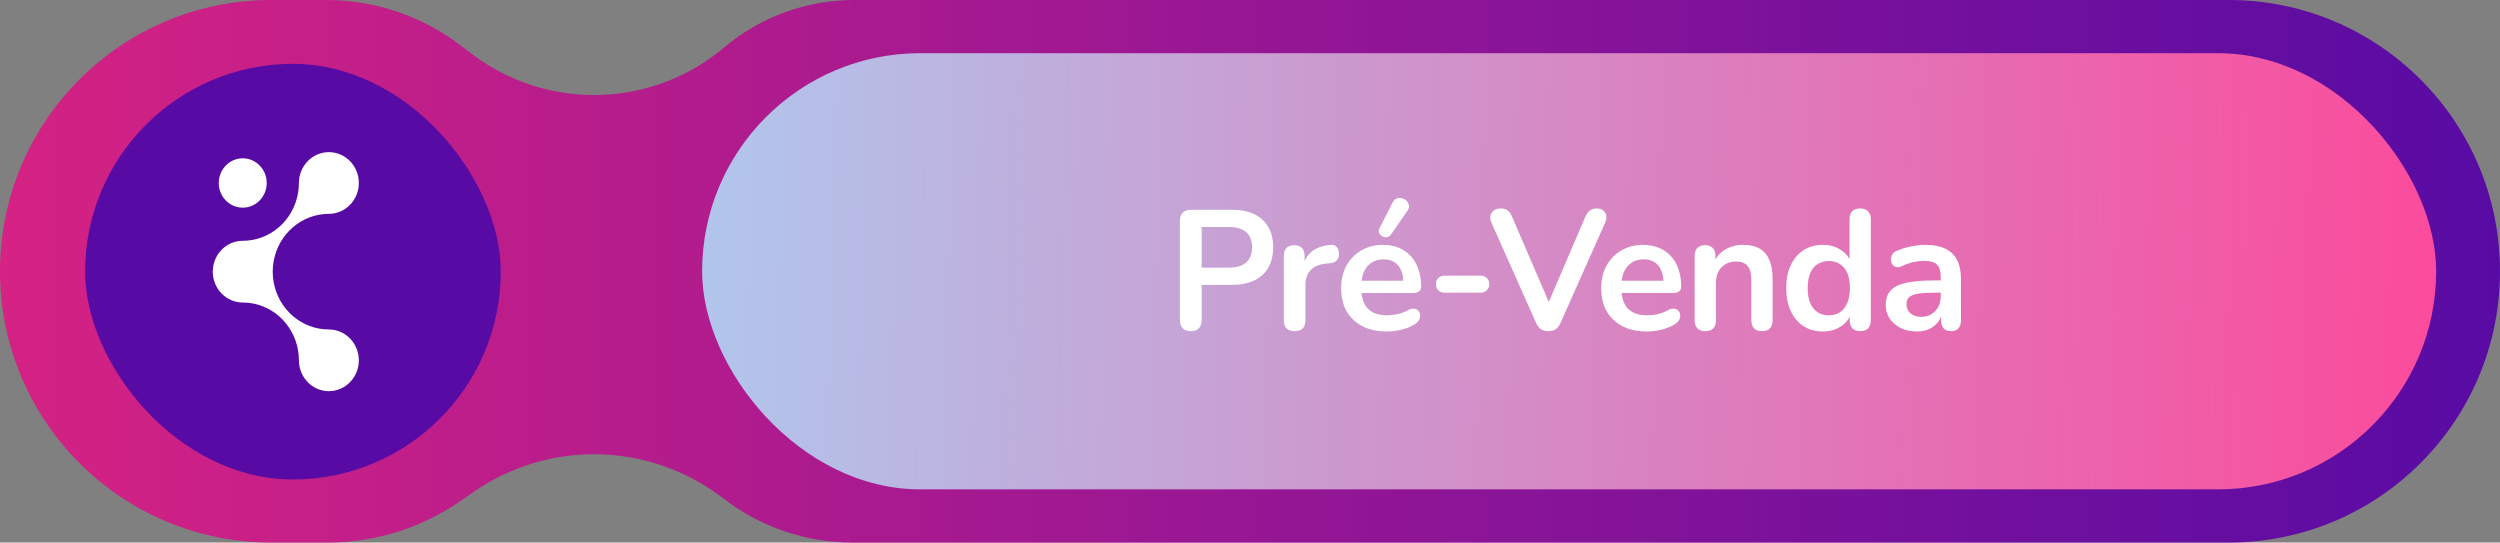
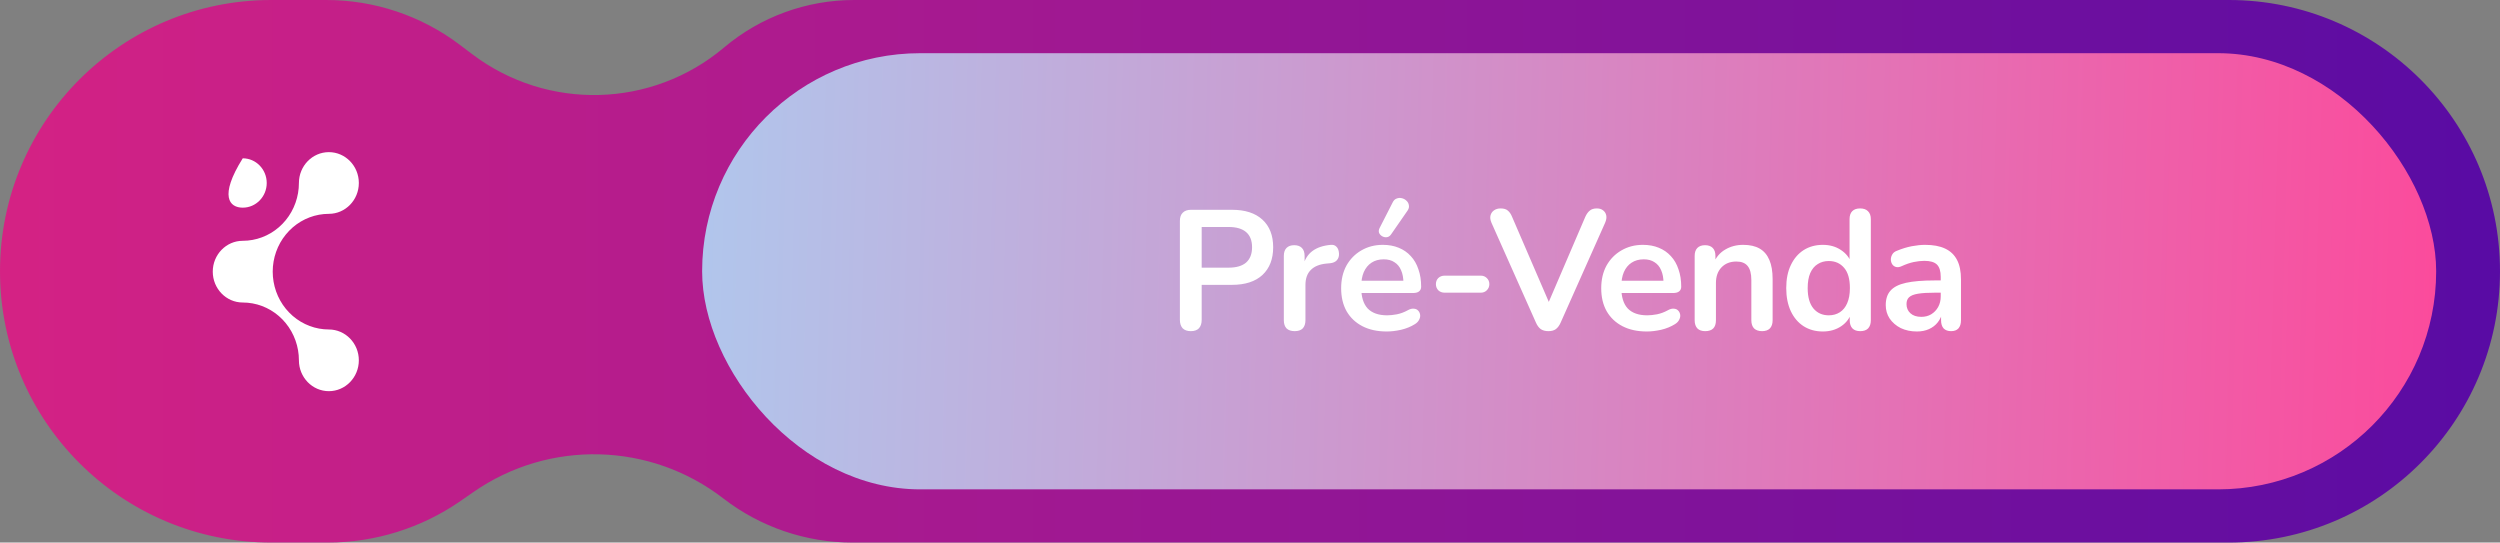
<svg xmlns="http://www.w3.org/2000/svg" width="235" height="51" viewBox="0 0 235 51" fill="none">
  <rect x="0" y="0" width="235" height="51" fill="#808080" stroke="none" />
  <path d="M235 25.5C235 39.583 223.583 51 209.5 51L80.14 51C75.742 51 71.469 49.541 67.989 46.851V46.851C61.135 41.553 51.64 41.306 44.52 46.24L43.285 47.096C39.617 49.638 35.261 51 30.799 51L25.5 51C11.417 51 -6.98894e-06 39.583 -5.75774e-06 25.5V25.5C-4.52654e-06 11.417 11.417 -2.85697e-06 25.5 -1.62577e-06L30.671 -1.17368e-06C35.201 -7.77681e-07 39.607 1.478 43.22 4.21L44.394 5.097C51.461 10.44 61.286 10.178 68.059 4.467V4.467C71.48 1.582 75.811 2.77254e-06 80.286 3.16375e-06L209.5 1.446e-05C223.583 1.56912e-05 235 11.417 235 25.5V25.5Z" fill="url(#paint0_linear_1346_64)" />
  <rect x="229" y="46" width="163" height="41" rx="20.5" transform="rotate(-180 229 46)" fill="url(#paint1_linear_1346_64)" />
  <path d="M111.934 31.128C111.604 31.128 111.348 31.037 111.166 30.856C110.996 30.664 110.91 30.403 110.91 30.072V20.76C110.91 20.419 111.001 20.163 111.182 19.992C111.364 19.811 111.62 19.72 111.95 19.72H115.806C117.044 19.72 117.998 20.029 118.67 20.648C119.342 21.267 119.678 22.131 119.678 23.24C119.678 24.349 119.342 25.219 118.67 25.848C117.998 26.467 117.044 26.776 115.806 26.776H112.958V30.072C112.958 30.403 112.873 30.664 112.702 30.856C112.532 31.037 112.276 31.128 111.934 31.128ZM112.958 25.16H115.486C116.212 25.16 116.761 25 117.134 24.68C117.508 24.349 117.694 23.869 117.694 23.24C117.694 22.611 117.508 22.136 117.134 21.816C116.761 21.496 116.212 21.336 115.486 21.336H112.958V25.16ZM121.704 31.128C121.373 31.128 121.117 31.043 120.936 30.872C120.765 30.691 120.68 30.435 120.68 30.104V24.056C120.68 23.725 120.765 23.475 120.936 23.304C121.106 23.133 121.346 23.048 121.656 23.048C121.965 23.048 122.205 23.133 122.376 23.304C122.546 23.475 122.632 23.725 122.632 24.056V25.064H122.472C122.621 24.424 122.914 23.939 123.352 23.608C123.789 23.277 124.37 23.08 125.096 23.016C125.32 22.995 125.496 23.053 125.624 23.192C125.762 23.32 125.842 23.523 125.864 23.8C125.885 24.067 125.821 24.285 125.672 24.456C125.533 24.616 125.32 24.712 125.032 24.744L124.68 24.776C124.029 24.84 123.538 25.043 123.208 25.384C122.877 25.715 122.712 26.184 122.712 26.792V30.104C122.712 30.435 122.626 30.691 122.456 30.872C122.285 31.043 122.034 31.128 121.704 31.128ZM130.356 31.16C129.471 31.16 128.708 30.995 128.068 30.664C127.428 30.333 126.932 29.864 126.58 29.256C126.239 28.648 126.068 27.928 126.068 27.096C126.068 26.285 126.234 25.576 126.564 24.968C126.906 24.36 127.37 23.885 127.956 23.544C128.554 23.192 129.231 23.016 129.988 23.016C130.543 23.016 131.039 23.107 131.476 23.288C131.924 23.469 132.303 23.731 132.612 24.072C132.932 24.413 133.172 24.829 133.332 25.32C133.503 25.8 133.588 26.344 133.588 26.952C133.588 27.144 133.519 27.293 133.38 27.4C133.252 27.496 133.066 27.544 132.82 27.544H127.684V26.392H132.18L131.924 26.632C131.924 26.141 131.85 25.731 131.7 25.4C131.562 25.069 131.354 24.819 131.076 24.648C130.81 24.467 130.474 24.376 130.068 24.376C129.62 24.376 129.236 24.483 128.916 24.696C128.607 24.899 128.367 25.192 128.196 25.576C128.036 25.949 127.956 26.397 127.956 26.92V27.032C127.956 27.907 128.159 28.563 128.564 29C128.98 29.427 129.588 29.64 130.388 29.64C130.666 29.64 130.975 29.608 131.316 29.544C131.668 29.469 131.999 29.347 132.308 29.176C132.532 29.048 132.73 28.995 132.9 29.016C133.071 29.027 133.204 29.085 133.3 29.192C133.407 29.299 133.471 29.432 133.492 29.592C133.514 29.741 133.482 29.896 133.396 30.056C133.322 30.216 133.188 30.355 132.996 30.472C132.623 30.707 132.191 30.883 131.7 31C131.22 31.107 130.772 31.16 130.356 31.16ZM130.756 22.04C130.65 22.189 130.522 22.275 130.372 22.296C130.223 22.317 130.079 22.291 129.94 22.216C129.802 22.141 129.7 22.035 129.636 21.896C129.583 21.757 129.599 21.603 129.684 21.432L130.9 19.048C130.996 18.845 131.124 18.717 131.284 18.664C131.444 18.6 131.61 18.589 131.78 18.632C131.951 18.675 132.095 18.755 132.212 18.872C132.34 18.989 132.415 19.133 132.436 19.304C132.468 19.464 132.426 19.629 132.308 19.8L130.756 22.04ZM135.791 27.512C135.557 27.512 135.359 27.437 135.199 27.288C135.05 27.128 134.975 26.936 134.975 26.712C134.975 26.477 135.05 26.285 135.199 26.136C135.359 25.987 135.557 25.912 135.791 25.912H139.199C139.423 25.912 139.61 25.987 139.759 26.136C139.919 26.285 139.999 26.477 139.999 26.712C139.999 26.936 139.919 27.128 139.759 27.288C139.61 27.437 139.423 27.512 139.199 27.512H135.791ZM145.548 31.128C145.26 31.128 145.02 31.064 144.828 30.936C144.647 30.797 144.497 30.595 144.38 30.328L140.204 20.952C140.087 20.685 140.055 20.451 140.108 20.248C140.161 20.045 140.273 19.885 140.444 19.768C140.615 19.651 140.817 19.592 141.052 19.592C141.361 19.592 141.591 19.661 141.74 19.8C141.9 19.928 142.033 20.125 142.14 20.392L145.932 29.176H145.244L149.02 20.376C149.137 20.12 149.276 19.928 149.436 19.8C149.596 19.661 149.82 19.592 150.108 19.592C150.343 19.592 150.535 19.651 150.684 19.768C150.844 19.885 150.945 20.045 150.988 20.248C151.031 20.451 150.993 20.685 150.876 20.952L146.7 30.328C146.583 30.595 146.433 30.797 146.252 30.936C146.081 31.064 145.847 31.128 145.548 31.128ZM154.803 31.16C153.917 31.16 153.155 30.995 152.515 30.664C151.875 30.333 151.379 29.864 151.027 29.256C150.685 28.648 150.515 27.928 150.515 27.096C150.515 26.285 150.68 25.576 151.011 24.968C151.352 24.36 151.816 23.885 152.403 23.544C153 23.192 153.677 23.016 154.435 23.016C154.989 23.016 155.485 23.107 155.923 23.288C156.371 23.469 156.749 23.731 157.059 24.072C157.379 24.413 157.619 24.829 157.779 25.32C157.949 25.8 158.035 26.344 158.035 26.952C158.035 27.144 157.965 27.293 157.827 27.4C157.699 27.496 157.512 27.544 157.267 27.544H152.131V26.392H156.627L156.371 26.632C156.371 26.141 156.296 25.731 156.147 25.4C156.008 25.069 155.8 24.819 155.523 24.648C155.256 24.467 154.92 24.376 154.515 24.376C154.067 24.376 153.683 24.483 153.363 24.696C153.053 24.899 152.813 25.192 152.643 25.576C152.483 25.949 152.403 26.397 152.403 26.92V27.032C152.403 27.907 152.605 28.563 153.011 29C153.427 29.427 154.035 29.64 154.835 29.64C155.112 29.64 155.421 29.608 155.763 29.544C156.115 29.469 156.445 29.347 156.755 29.176C156.979 29.048 157.176 28.995 157.347 29.016C157.517 29.027 157.651 29.085 157.747 29.192C157.853 29.299 157.917 29.432 157.939 29.592C157.96 29.741 157.928 29.896 157.843 30.056C157.768 30.216 157.635 30.355 157.443 30.472C157.069 30.707 156.637 30.883 156.147 31C155.667 31.107 155.219 31.16 154.803 31.16ZM160.29 31.128C159.97 31.128 159.725 31.043 159.554 30.872C159.384 30.691 159.298 30.435 159.298 30.104V24.056C159.298 23.725 159.384 23.475 159.554 23.304C159.725 23.133 159.965 23.048 160.274 23.048C160.584 23.048 160.824 23.133 160.994 23.304C161.165 23.475 161.25 23.725 161.25 24.056V25.144L161.074 24.744C161.309 24.179 161.672 23.752 162.162 23.464C162.664 23.165 163.229 23.016 163.858 23.016C164.488 23.016 165.005 23.133 165.41 23.368C165.816 23.603 166.12 23.96 166.322 24.44C166.525 24.909 166.626 25.507 166.626 26.232V30.104C166.626 30.435 166.541 30.691 166.37 30.872C166.2 31.043 165.954 31.128 165.634 31.128C165.314 31.128 165.064 31.043 164.882 30.872C164.712 30.691 164.626 30.435 164.626 30.104V26.328C164.626 25.72 164.509 25.277 164.274 25C164.05 24.723 163.698 24.584 163.218 24.584C162.632 24.584 162.162 24.771 161.81 25.144C161.469 25.507 161.298 25.992 161.298 26.6V30.104C161.298 30.787 160.962 31.128 160.29 31.128ZM171.346 31.16C170.663 31.16 170.06 30.995 169.538 30.664C169.026 30.333 168.626 29.864 168.338 29.256C168.05 28.637 167.906 27.912 167.906 27.08C167.906 26.237 168.05 25.517 168.338 24.92C168.626 24.312 169.026 23.843 169.538 23.512C170.06 23.181 170.663 23.016 171.346 23.016C171.996 23.016 172.562 23.176 173.042 23.496C173.532 23.816 173.863 24.237 174.034 24.76H173.858V20.6C173.858 20.269 173.943 20.019 174.114 19.848C174.284 19.677 174.53 19.592 174.85 19.592C175.17 19.592 175.415 19.677 175.586 19.848C175.767 20.019 175.858 20.269 175.858 20.6V30.104C175.858 30.435 175.772 30.691 175.602 30.872C175.431 31.043 175.186 31.128 174.866 31.128C174.546 31.128 174.3 31.043 174.13 30.872C173.959 30.691 173.874 30.435 173.874 30.104V28.856L174.05 29.336C173.89 29.891 173.564 30.333 173.074 30.664C172.583 30.995 172.007 31.16 171.346 31.16ZM171.906 29.64C172.3 29.64 172.647 29.544 172.946 29.352C173.244 29.16 173.474 28.877 173.634 28.504C173.804 28.12 173.89 27.645 173.89 27.08C173.89 26.227 173.708 25.592 173.346 25.176C172.983 24.749 172.503 24.536 171.906 24.536C171.511 24.536 171.164 24.632 170.866 24.824C170.567 25.005 170.332 25.288 170.162 25.672C170.002 26.045 169.922 26.515 169.922 27.08C169.922 27.923 170.103 28.563 170.466 29C170.828 29.427 171.308 29.64 171.906 29.64ZM180.188 31.16C179.622 31.16 179.116 31.053 178.668 30.84C178.23 30.616 177.884 30.317 177.628 29.944C177.382 29.571 177.26 29.149 177.26 28.68C177.26 28.104 177.409 27.651 177.708 27.32C178.006 26.979 178.492 26.733 179.164 26.584C179.836 26.435 180.737 26.36 181.868 26.36H182.668V27.512H181.884C181.222 27.512 180.694 27.544 180.3 27.608C179.905 27.672 179.622 27.784 179.452 27.944C179.292 28.093 179.212 28.307 179.212 28.584C179.212 28.936 179.334 29.224 179.58 29.448C179.825 29.672 180.166 29.784 180.604 29.784C180.956 29.784 181.265 29.704 181.532 29.544C181.809 29.373 182.028 29.144 182.188 28.856C182.348 28.568 182.428 28.237 182.428 27.864V26.024C182.428 25.491 182.31 25.107 182.076 24.872C181.841 24.637 181.446 24.52 180.892 24.52C180.582 24.52 180.246 24.557 179.884 24.632C179.532 24.707 179.158 24.835 178.764 25.016C178.561 25.112 178.38 25.139 178.22 25.096C178.07 25.053 177.953 24.968 177.868 24.84C177.782 24.701 177.74 24.552 177.74 24.392C177.74 24.232 177.782 24.077 177.868 23.928C177.953 23.768 178.097 23.651 178.3 23.576C178.79 23.373 179.26 23.229 179.708 23.144C180.166 23.059 180.582 23.016 180.956 23.016C181.724 23.016 182.353 23.133 182.844 23.368C183.345 23.603 183.718 23.96 183.964 24.44C184.209 24.909 184.332 25.517 184.332 26.264V30.104C184.332 30.435 184.252 30.691 184.092 30.872C183.932 31.043 183.702 31.128 183.404 31.128C183.105 31.128 182.87 31.043 182.7 30.872C182.54 30.691 182.46 30.435 182.46 30.104V29.336H182.588C182.513 29.709 182.364 30.035 182.14 30.312C181.926 30.579 181.654 30.787 181.324 30.936C180.993 31.085 180.614 31.16 180.188 31.16Z" fill="white" />
-   <rect x="47.072" y="45.072" width="39.072" height="39.072" rx="19.536" transform="rotate(-180 47.072 45.072)" fill="#580BA4" />
  <path d="M20 25.535C20 27.136 21.263 28.436 22.818 28.436C24.061 28.436 25.266 28.888 26.213 29.709C26.446 29.91 26.664 30.135 26.859 30.374C27.657 31.35 28.098 32.592 28.098 33.869C28.098 35.47 29.361 36.77 30.913 36.77C32.467 36.77 33.731 35.47 33.731 33.869C33.731 32.271 32.468 30.971 30.913 30.971C29.673 30.971 28.467 30.517 27.517 29.696C27.287 29.495 27.069 29.272 26.871 29.031C26.073 28.055 25.635 26.813 25.635 25.535C25.635 24.259 26.073 23.015 26.871 22.041C27.069 21.798 27.287 21.576 27.517 21.375C28.467 20.554 29.672 20.101 30.913 20.101C32.467 20.101 33.731 18.8 33.731 17.202C33.731 15.601 32.468 14.301 30.913 14.301C29.361 14.301 28.098 15.601 28.098 17.202C28.098 18.479 27.657 19.722 26.859 20.697C26.664 20.937 26.445 21.161 26.213 21.362C25.265 22.183 24.061 22.635 22.818 22.635C21.263 22.635 20 23.935 20 25.535Z" fill="white" />
-   <path d="M25.072 17.202C25.072 15.921 24.062 14.881 22.818 14.881C21.574 14.881 20.564 15.921 20.564 17.202C20.564 18.48 21.574 19.52 22.818 19.52C24.062 19.52 25.072 18.48 25.072 17.202Z" fill="white" />
+   <path d="M25.072 17.202C25.072 15.921 24.062 14.881 22.818 14.881C20.564 18.48 21.574 19.52 22.818 19.52C24.062 19.52 25.072 18.48 25.072 17.202Z" fill="white" />
  <defs>
    <linearGradient id="paint0_linear_1346_64" x1="235" y1="25" x2="-0" y2="25" gradientUnits="userSpaceOnUse">
      <stop stop-color="#580BA4" />
      <stop offset="1" stop-color="#D52284" />
    </linearGradient>
    <linearGradient id="paint1_linear_1346_64" x1="229" y1="66" x2="392.01" y2="70.652" gradientUnits="userSpaceOnUse">
      <stop stop-color="#FB4B9C" />
      <stop offset="1" stop-color="#B1C6EC" />
    </linearGradient>
  </defs>
</svg>